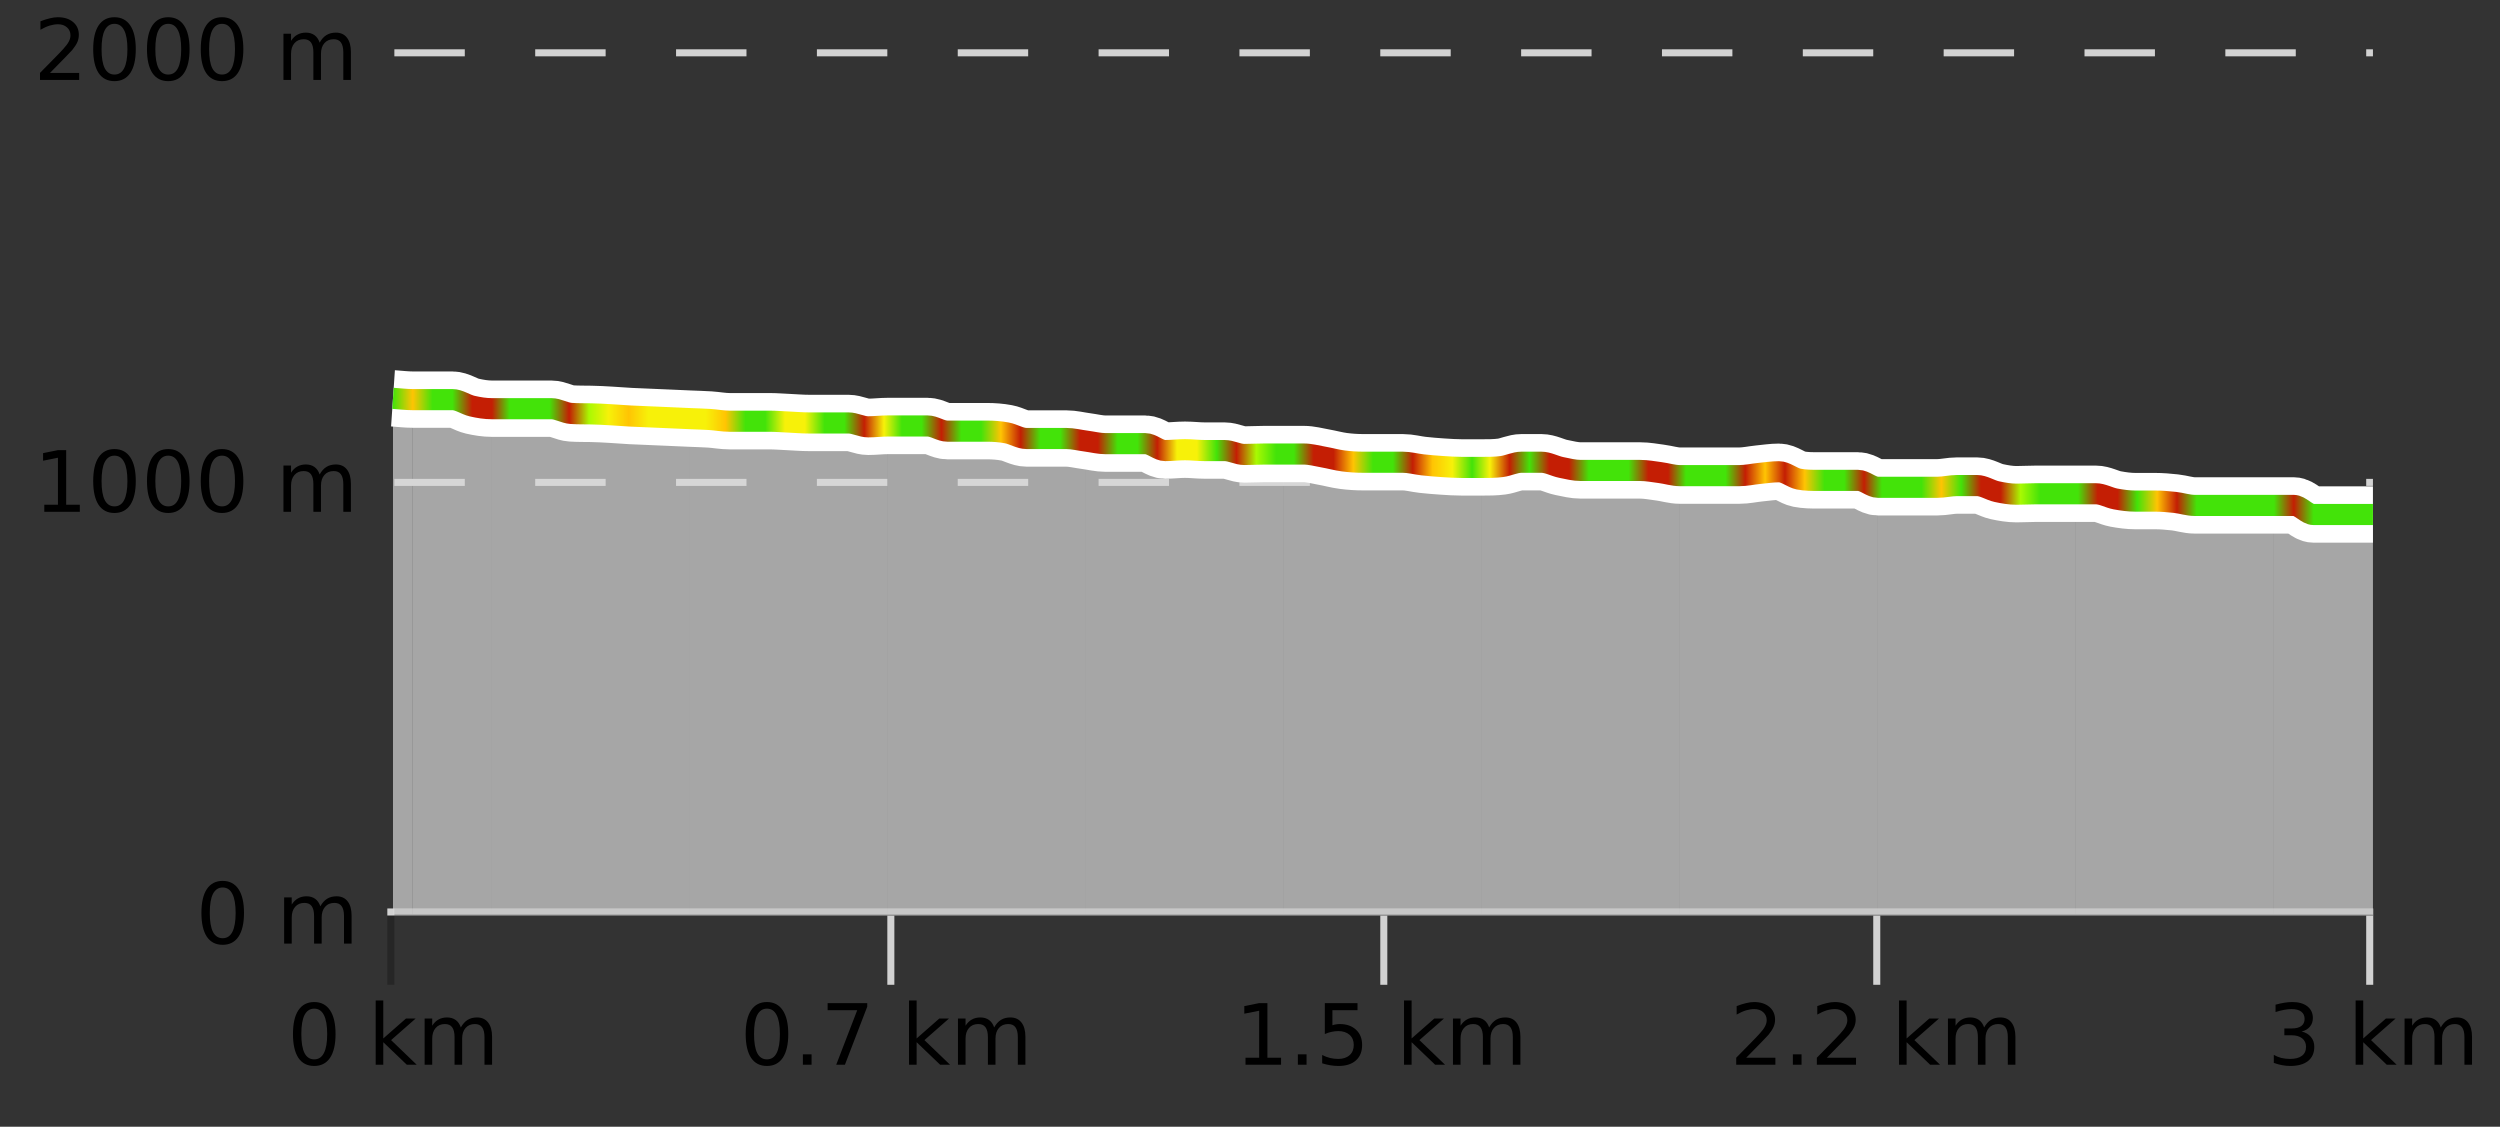
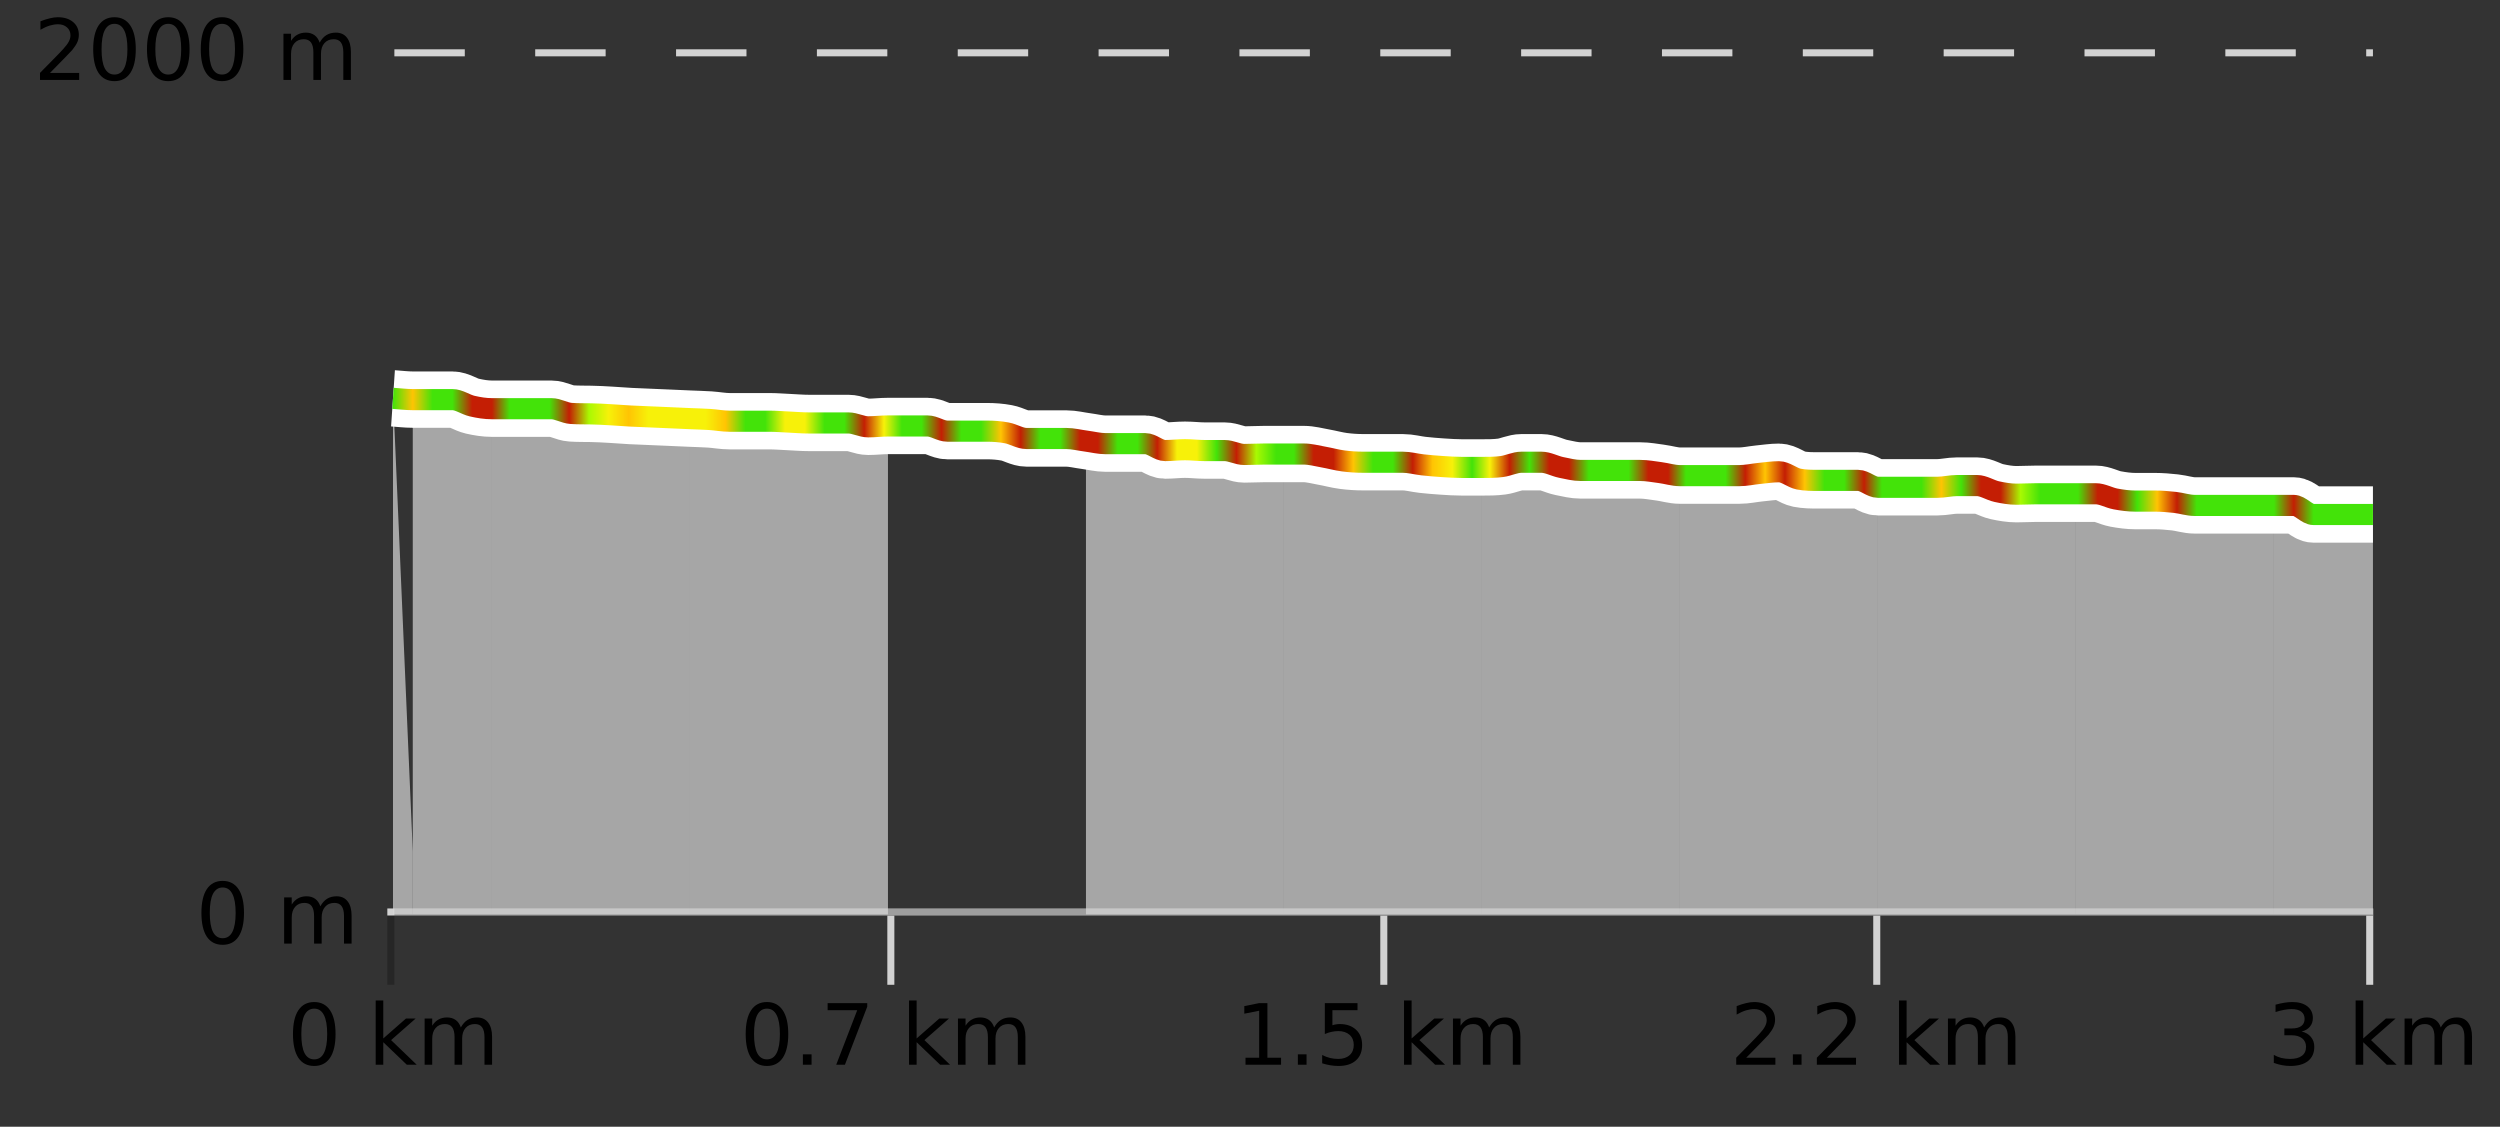
<svg xmlns="http://www.w3.org/2000/svg" width="355pt" height="160pt" viewBox="0 0 355 160" version="1.1">
  <rect x="0" y="0" width="355" height="160" fill="#333333" stroke="none" />
  <defs>
    <clipPath id="clip1">
      <path d="M 322 71 L 336.957 71 L 336.957 129.84 L 322 129.84 Z M 322 71 " />
    </clipPath>
    <clipPath id="clip2">
      <path d="M 294 70 L 323 70 L 323 129.84 L 294 129.84 Z M 294 70 " />
    </clipPath>
    <clipPath id="clip3">
      <path d="M 266 68 L 295 68 L 295 129.84 L 266 129.84 Z M 266 68 " />
    </clipPath>
    <clipPath id="clip4">
      <path d="M 238 66 L 267 66 L 267 129.84 L 238 129.84 Z M 238 66 " />
    </clipPath>
    <clipPath id="clip5">
      <path d="M 210 65 L 239 65 L 239 129.84 L 210 129.84 Z M 210 65 " />
    </clipPath>
    <clipPath id="clip6">
      <path d="M 182 64 L 211 64 L 211 129.84 L 182 129.84 Z M 182 64 " />
    </clipPath>
    <clipPath id="clip7">
      <path d="M 154 62 L 183 62 L 183 129.84 L 154 129.84 Z M 154 62 " />
    </clipPath>
    <clipPath id="clip8">
-       <path d="M 126 60 L 155 60 L 155 129.84 L 126 129.84 Z M 126 60 " />
-     </clipPath>
+       </clipPath>
    <clipPath id="clip9">
      <path d="M 97 59 L 127 59 L 127 129.84 L 97 129.84 Z M 97 59 " />
    </clipPath>
    <clipPath id="clip10">
      <path d="M 69 58 L 98 58 L 98 129.84 L 69 129.84 Z M 69 58 " />
    </clipPath>
    <clipPath id="clip11">
      <path d="M 58 56 L 70 56 L 70 129.84 L 58 129.84 Z M 58 56 " />
    </clipPath>
    <clipPath id="clip12">
-       <path d="M 55.805 56 L 59 56 L 59 129.84 L 55.805 129.84 Z M 55.805 56 " />
+       <path d="M 55.805 56 L 59 129.84 L 55.805 129.84 Z M 55.805 56 " />
    </clipPath>
    <clipPath id="clip13">
      <path d="M 51.805 3.199 L 340.957 3.199 L 340.957 133.84 L 51.805 133.84 Z M 51.805 3.199 " />
    </clipPath>
    <clipPath id="clip14">
      <path d="M 54.305 14 L 338.457 14 L 338.457 116 L 54.305 116 Z M 54.305 14 " />
    </clipPath>
    <linearGradient id="linear0" gradientUnits="userSpaceOnUse" x1="55.803" y1="0" x2="336.956" y2="0">
      <stop offset="0" style="stop-color:rgb(26.275%,89.02%,3.529%);stop-opacity:1;" />
      <stop offset="0.01" style="stop-color:rgb(100%,76.863%,1.176%);stop-opacity:1;" />
      <stop offset="0.02" style="stop-color:rgb(26.275%,89.02%,3.529%);stop-opacity:1;" />
      <stop offset="0.03" style="stop-color:rgb(26.275%,89.02%,3.529%);stop-opacity:1;" />
      <stop offset="0.04" style="stop-color:rgb(76.863%,11.765%,1.569%);stop-opacity:1;" />
      <stop offset="0.05" style="stop-color:rgb(76.863%,11.765%,1.569%);stop-opacity:1;" />
      <stop offset="0.059" style="stop-color:rgb(26.275%,89.02%,3.529%);stop-opacity:1;" />
      <stop offset="0.069" style="stop-color:rgb(26.275%,89.02%,3.529%);stop-opacity:1;" />
      <stop offset="0.079" style="stop-color:rgb(26.275%,89.02%,3.529%);stop-opacity:1;" />
      <stop offset="0.089" style="stop-color:rgb(76.863%,11.765%,1.569%);stop-opacity:1;" />
      <stop offset="0.099" style="stop-color:rgb(66.275%,97.647%,0.784%);stop-opacity:1;" />
      <stop offset="0.109" style="stop-color:rgb(96.863%,94.51%,3.529%);stop-opacity:1;" />
      <stop offset="0.119" style="stop-color:rgb(100%,76.863%,1.176%);stop-opacity:1;" />
      <stop offset="0.129" style="stop-color:rgb(96.863%,94.51%,3.529%);stop-opacity:1;" />
      <stop offset="0.139" style="stop-color:rgb(96.863%,94.51%,3.529%);stop-opacity:1;" />
      <stop offset="0.149" style="stop-color:rgb(96.863%,94.51%,3.529%);stop-opacity:1;" />
      <stop offset="0.158" style="stop-color:rgb(96.863%,94.51%,3.529%);stop-opacity:1;" />
      <stop offset="0.168" style="stop-color:rgb(100%,76.863%,1.176%);stop-opacity:1;" />
      <stop offset="0.178" style="stop-color:rgb(26.275%,89.02%,3.529%);stop-opacity:1;" />
      <stop offset="0.188" style="stop-color:rgb(26.275%,89.02%,3.529%);stop-opacity:1;" />
      <stop offset="0.198" style="stop-color:rgb(96.863%,94.51%,3.529%);stop-opacity:1;" />
      <stop offset="0.208" style="stop-color:rgb(96.863%,94.51%,3.529%);stop-opacity:1;" />
      <stop offset="0.218" style="stop-color:rgb(26.275%,89.02%,3.529%);stop-opacity:1;" />
      <stop offset="0.228" style="stop-color:rgb(26.275%,89.02%,3.529%);stop-opacity:1;" />
      <stop offset="0.238" style="stop-color:rgb(76.863%,11.765%,1.569%);stop-opacity:1;" />
      <stop offset="0.248" style="stop-color:rgb(96.863%,94.51%,3.529%);stop-opacity:1;" />
      <stop offset="0.257" style="stop-color:rgb(26.275%,89.02%,3.529%);stop-opacity:1;" />
      <stop offset="0.267" style="stop-color:rgb(26.275%,89.02%,3.529%);stop-opacity:1;" />
      <stop offset="0.277" style="stop-color:rgb(76.863%,11.765%,1.569%);stop-opacity:1;" />
      <stop offset="0.287" style="stop-color:rgb(26.275%,89.02%,3.529%);stop-opacity:1;" />
      <stop offset="0.297" style="stop-color:rgb(26.275%,89.02%,3.529%);stop-opacity:1;" />
      <stop offset="0.307" style="stop-color:rgb(100%,76.863%,1.176%);stop-opacity:1;" />
      <stop offset="0.317" style="stop-color:rgb(76.863%,11.765%,1.569%);stop-opacity:1;" />
      <stop offset="0.327" style="stop-color:rgb(26.275%,89.02%,3.529%);stop-opacity:1;" />
      <stop offset="0.337" style="stop-color:rgb(26.275%,89.02%,3.529%);stop-opacity:1;" />
      <stop offset="0.347" style="stop-color:rgb(76.863%,11.765%,1.569%);stop-opacity:1;" />
      <stop offset="0.356" style="stop-color:rgb(76.863%,11.765%,1.569%);stop-opacity:1;" />
      <stop offset="0.366" style="stop-color:rgb(26.275%,89.02%,3.529%);stop-opacity:1;" />
      <stop offset="0.376" style="stop-color:rgb(26.275%,89.02%,3.529%);stop-opacity:1;" />
      <stop offset="0.386" style="stop-color:rgb(76.863%,11.765%,1.569%);stop-opacity:1;" />
      <stop offset="0.396" style="stop-color:rgb(96.863%,94.51%,3.529%);stop-opacity:1;" />
      <stop offset="0.406" style="stop-color:rgb(96.863%,94.51%,3.529%);stop-opacity:1;" />
      <stop offset="0.416" style="stop-color:rgb(26.275%,89.02%,3.529%);stop-opacity:1;" />
      <stop offset="0.426" style="stop-color:rgb(76.863%,11.765%,1.569%);stop-opacity:1;" />
      <stop offset="0.436" style="stop-color:rgb(66.275%,97.647%,0.784%);stop-opacity:1;" />
      <stop offset="0.446" style="stop-color:rgb(26.275%,89.02%,3.529%);stop-opacity:1;" />
      <stop offset="0.455" style="stop-color:rgb(26.275%,89.02%,3.529%);stop-opacity:1;" />
      <stop offset="0.465" style="stop-color:rgb(76.863%,11.765%,1.569%);stop-opacity:1;" />
      <stop offset="0.475" style="stop-color:rgb(76.863%,11.765%,1.569%);stop-opacity:1;" />
      <stop offset="0.485" style="stop-color:rgb(100%,76.863%,1.176%);stop-opacity:1;" />
      <stop offset="0.495" style="stop-color:rgb(26.275%,89.02%,3.529%);stop-opacity:1;" />
      <stop offset="0.505" style="stop-color:rgb(26.275%,89.02%,3.529%);stop-opacity:1;" />
      <stop offset="0.515" style="stop-color:rgb(76.863%,11.765%,1.569%);stop-opacity:1;" />
      <stop offset="0.525" style="stop-color:rgb(100%,76.863%,1.176%);stop-opacity:1;" />
      <stop offset="0.535" style="stop-color:rgb(96.863%,94.51%,3.529%);stop-opacity:1;" />
      <stop offset="0.545" style="stop-color:rgb(26.275%,89.02%,3.529%);stop-opacity:1;" />
      <stop offset="0.554" style="stop-color:rgb(96.863%,94.51%,3.529%);stop-opacity:1;" />
      <stop offset="0.564" style="stop-color:rgb(76.863%,11.765%,1.569%);stop-opacity:1;" />
      <stop offset="0.574" style="stop-color:rgb(26.275%,89.02%,3.529%);stop-opacity:1;" />
      <stop offset="0.584" style="stop-color:rgb(76.863%,11.765%,1.569%);stop-opacity:1;" />
      <stop offset="0.594" style="stop-color:rgb(76.863%,11.765%,1.569%);stop-opacity:1;" />
      <stop offset="0.604" style="stop-color:rgb(26.275%,89.02%,3.529%);stop-opacity:1;" />
      <stop offset="0.614" style="stop-color:rgb(26.275%,89.02%,3.529%);stop-opacity:1;" />
      <stop offset="0.624" style="stop-color:rgb(26.275%,89.02%,3.529%);stop-opacity:1;" />
      <stop offset="0.634" style="stop-color:rgb(76.863%,11.765%,1.569%);stop-opacity:1;" />
      <stop offset="0.644" style="stop-color:rgb(76.863%,11.765%,1.569%);stop-opacity:1;" />
      <stop offset="0.653" style="stop-color:rgb(26.275%,89.02%,3.529%);stop-opacity:1;" />
      <stop offset="0.663" style="stop-color:rgb(26.275%,89.02%,3.529%);stop-opacity:1;" />
      <stop offset="0.673" style="stop-color:rgb(26.275%,89.02%,3.529%);stop-opacity:1;" />
      <stop offset="0.683" style="stop-color:rgb(76.863%,11.765%,1.569%);stop-opacity:1;" />
      <stop offset="0.693" style="stop-color:rgb(100%,76.863%,1.176%);stop-opacity:1;" />
      <stop offset="0.703" style="stop-color:rgb(76.863%,11.765%,1.569%);stop-opacity:1;" />
      <stop offset="0.713" style="stop-color:rgb(100%,76.863%,1.176%);stop-opacity:1;" />
      <stop offset="0.723" style="stop-color:rgb(26.275%,89.02%,3.529%);stop-opacity:1;" />
      <stop offset="0.733" style="stop-color:rgb(26.275%,89.02%,3.529%);stop-opacity:1;" />
      <stop offset="0.743" style="stop-color:rgb(76.863%,11.765%,1.569%);stop-opacity:1;" />
      <stop offset="0.752" style="stop-color:rgb(26.275%,89.02%,3.529%);stop-opacity:1;" />
      <stop offset="0.762" style="stop-color:rgb(26.275%,89.02%,3.529%);stop-opacity:1;" />
      <stop offset="0.772" style="stop-color:rgb(26.275%,89.02%,3.529%);stop-opacity:1;" />
      <stop offset="0.782" style="stop-color:rgb(100%,76.863%,1.176%);stop-opacity:1;" />
      <stop offset="0.792" style="stop-color:rgb(26.275%,89.02%,3.529%);stop-opacity:1;" />
      <stop offset="0.802" style="stop-color:rgb(76.863%,11.765%,1.569%);stop-opacity:1;" />
      <stop offset="0.812" style="stop-color:rgb(76.863%,11.765%,1.569%);stop-opacity:1;" />
      <stop offset="0.822" style="stop-color:rgb(66.275%,97.647%,0.784%);stop-opacity:1;" />
      <stop offset="0.832" style="stop-color:rgb(26.275%,89.02%,3.529%);stop-opacity:1;" />
      <stop offset="0.842" style="stop-color:rgb(26.275%,89.02%,3.529%);stop-opacity:1;" />
      <stop offset="0.851" style="stop-color:rgb(26.275%,89.02%,3.529%);stop-opacity:1;" />
      <stop offset="0.861" style="stop-color:rgb(76.863%,11.765%,1.569%);stop-opacity:1;" />
      <stop offset="0.871" style="stop-color:rgb(76.863%,11.765%,1.569%);stop-opacity:1;" />
      <stop offset="0.881" style="stop-color:rgb(26.275%,89.02%,3.529%);stop-opacity:1;" />
      <stop offset="0.891" style="stop-color:rgb(100%,76.863%,1.176%);stop-opacity:1;" />
      <stop offset="0.901" style="stop-color:rgb(76.863%,11.765%,1.569%);stop-opacity:1;" />
      <stop offset="0.911" style="stop-color:rgb(26.275%,89.02%,3.529%);stop-opacity:1;" />
      <stop offset="0.921" style="stop-color:rgb(26.275%,89.02%,3.529%);stop-opacity:1;" />
      <stop offset="0.931" style="stop-color:rgb(26.275%,89.02%,3.529%);stop-opacity:1;" />
      <stop offset="0.941" style="stop-color:rgb(26.275%,89.02%,3.529%);stop-opacity:1;" />
      <stop offset="0.95" style="stop-color:rgb(26.275%,89.02%,3.529%);stop-opacity:1;" />
      <stop offset="0.96" style="stop-color:rgb(76.863%,11.765%,1.569%);stop-opacity:1;" />
      <stop offset="0.97" style="stop-color:rgb(26.275%,89.02%,3.529%);stop-opacity:1;" />
      <stop offset="0.98" style="stop-color:rgb(26.275%,89.02%,3.529%);stop-opacity:1;" />
      <stop offset="0.99" style="stop-color:rgb(26.275%,89.02%,3.529%);stop-opacity:1;" />
      <stop offset="1" style="stop-color:rgb(26.275%,89.02%,3.529%);stop-opacity:1;" />
    </linearGradient>
  </defs>
  <g id="surface1">
    <path style="fill:none;stroke-width:1;stroke-linecap:butt;stroke-linejoin:miter;stroke:rgb(0%,0%,0%);stroke-opacity:0.247;stroke-miterlimit:10;" d="M 55.5 130 L 55.5 139.84 " />
    <path style="fill:none;stroke-width:1;stroke-linecap:butt;stroke-linejoin:miter;stroke:rgb(82.353%,82.353%,82.353%);stroke-opacity:1;stroke-miterlimit:10;" d="M 126.5 130 L 126.5 139.84 " />
    <path style="fill:none;stroke-width:1;stroke-linecap:butt;stroke-linejoin:miter;stroke:rgb(82.353%,82.353%,82.353%);stroke-opacity:1;stroke-miterlimit:10;" d="M 196.5 130 L 196.5 139.84 " />
    <path style="fill:none;stroke-width:1;stroke-linecap:butt;stroke-linejoin:miter;stroke:rgb(82.353%,82.353%,82.353%);stroke-opacity:1;stroke-miterlimit:10;" d="M 266.5 130 L 266.5 139.84 " />
    <path style="fill:none;stroke-width:1;stroke-linecap:butt;stroke-linejoin:miter;stroke:rgb(82.353%,82.353%,82.353%);stroke-opacity:1;stroke-miterlimit:10;" d="M 336.5 130 L 336.5 139.84 " />
    <path style="fill:none;stroke-width:1;stroke-linecap:butt;stroke-linejoin:miter;stroke:rgb(82.353%,82.353%,82.353%);stroke-opacity:1;stroke-miterlimit:10;" d="M 55 129.5 L 337 129.5 " />
    <path style=" stroke:none;fill-rule:nonzero;fill:rgb(0%,0%,0%);fill-opacity:1;" d="M 44.617 143.227 C 44.012 143.227 43.555 143.531 43.242 144.133 C 42.938 144.727 42.789 145.629 42.789 146.836 C 42.789 148.035 42.938 148.938 43.242 149.539 C 43.555 150.133 44.012 150.43 44.617 150.43 C 45.23 150.43 45.688 150.133 45.992 149.539 C 46.305 148.938 46.461 148.035 46.461 146.836 C 46.461 145.629 46.305 144.727 45.992 144.133 C 45.688 143.531 45.23 143.227 44.617 143.227 Z M 44.617 142.289 C 45.594 142.289 46.344 142.68 46.867 143.461 C 47.387 144.234 47.648 145.359 47.648 146.836 C 47.648 148.305 47.387 149.43 46.867 150.211 C 46.344 150.984 45.594 151.367 44.617 151.367 C 43.637 151.367 42.887 150.984 42.367 150.211 C 41.855 149.43 41.602 148.305 41.602 146.836 C 41.602 145.359 41.855 144.234 42.367 143.461 C 42.887 142.68 43.637 142.289 44.617 142.289 Z M 53.348 142.07 L 54.426 142.07 L 54.426 147.461 L 57.645 144.633 L 59.02 144.633 L 55.535 147.695 L 59.176 151.195 L 57.77 151.195 L 54.426 147.992 L 54.426 151.195 L 53.348 151.195 Z M 65.438 145.898 C 65.707 145.41 66.031 145.051 66.406 144.82 C 66.781 144.594 67.223 144.477 67.734 144.477 C 68.422 144.477 68.945 144.719 69.312 145.195 C 69.688 145.676 69.875 146.352 69.875 147.227 L 69.875 151.195 L 68.797 151.195 L 68.797 147.273 C 68.797 146.641 68.68 146.172 68.453 145.867 C 68.234 145.566 67.895 145.414 67.438 145.414 C 66.875 145.414 66.43 145.602 66.109 145.977 C 65.785 146.344 65.625 146.848 65.625 147.492 L 65.625 151.195 L 64.547 151.195 L 64.547 147.273 C 64.547 146.641 64.43 146.172 64.203 145.867 C 63.984 145.566 63.641 145.414 63.172 145.414 C 62.617 145.414 62.18 145.602 61.859 145.977 C 61.535 146.344 61.375 146.848 61.375 147.492 L 61.375 151.195 L 60.297 151.195 L 60.297 144.633 L 61.375 144.633 L 61.375 145.648 C 61.625 145.254 61.922 144.961 62.266 144.773 C 62.609 144.578 63.016 144.477 63.484 144.477 C 63.961 144.477 64.367 144.598 64.703 144.836 C 65.035 145.078 65.281 145.43 65.438 145.898 Z M 40.805 140.055 " />
    <path style=" stroke:none;fill-rule:nonzero;fill:rgb(0%,0%,0%);fill-opacity:1;" d="M 108.902 143.227 C 108.297 143.227 107.84 143.531 107.527 144.133 C 107.223 144.727 107.074 145.629 107.074 146.836 C 107.074 148.035 107.223 148.938 107.527 149.539 C 107.84 150.133 108.297 150.43 108.902 150.43 C 109.516 150.43 109.973 150.133 110.277 149.539 C 110.59 148.938 110.746 148.035 110.746 146.836 C 110.746 145.629 110.59 144.727 110.277 144.133 C 109.973 143.531 109.516 143.227 108.902 143.227 Z M 108.902 142.289 C 109.879 142.289 110.629 142.68 111.152 143.461 C 111.672 144.234 111.934 145.359 111.934 146.836 C 111.934 148.305 111.672 149.43 111.152 150.211 C 110.629 150.984 109.879 151.367 108.902 151.367 C 107.922 151.367 107.172 150.984 106.652 150.211 C 106.141 149.43 105.887 148.305 105.887 146.836 C 105.887 145.359 106.141 144.234 106.652 143.461 C 107.172 142.68 107.922 142.289 108.902 142.289 Z M 114.008 149.711 L 115.242 149.711 L 115.242 151.195 L 114.008 151.195 Z M 117.523 142.445 L 123.148 142.445 L 123.148 142.945 L 119.977 151.195 L 118.742 151.195 L 121.727 143.445 L 117.523 143.445 Z M 129.082 142.07 L 130.16 142.07 L 130.16 147.461 L 133.379 144.633 L 134.754 144.633 L 131.27 147.695 L 134.91 151.195 L 133.504 151.195 L 130.16 147.992 L 130.16 151.195 L 129.082 151.195 Z M 141.172 145.898 C 141.441 145.41 141.766 145.051 142.141 144.82 C 142.516 144.594 142.957 144.477 143.469 144.477 C 144.156 144.477 144.68 144.719 145.047 145.195 C 145.422 145.676 145.609 146.352 145.609 147.227 L 145.609 151.195 L 144.531 151.195 L 144.531 147.273 C 144.531 146.641 144.414 146.172 144.188 145.867 C 143.969 145.566 143.629 145.414 143.172 145.414 C 142.609 145.414 142.164 145.602 141.844 145.977 C 141.52 146.344 141.359 146.848 141.359 147.492 L 141.359 151.195 L 140.281 151.195 L 140.281 147.273 C 140.281 146.641 140.164 146.172 139.938 145.867 C 139.719 145.566 139.375 145.414 138.906 145.414 C 138.352 145.414 137.914 145.602 137.594 145.977 C 137.27 146.344 137.109 146.848 137.109 147.492 L 137.109 151.195 L 136.031 151.195 L 136.031 144.633 L 137.109 144.633 L 137.109 145.648 C 137.359 145.254 137.656 144.961 138 144.773 C 138.344 144.578 138.75 144.477 139.219 144.477 C 139.695 144.477 140.102 144.598 140.438 144.836 C 140.77 145.078 141.016 145.43 141.172 145.898 Z M 105.09 140.055 " />
    <path style=" stroke:none;fill-rule:nonzero;fill:rgb(0%,0%,0%);fill-opacity:1;" d="M 176.863 150.195 L 178.801 150.195 L 178.801 143.523 L 176.691 143.945 L 176.691 142.867 L 178.785 142.445 L 179.973 142.445 L 179.973 150.195 L 181.91 150.195 L 181.91 151.195 L 176.863 151.195 Z M 184.297 149.711 L 185.531 149.711 L 185.531 151.195 L 184.297 151.195 Z M 188.125 142.445 L 192.766 142.445 L 192.766 143.445 L 189.203 143.445 L 189.203 145.586 C 189.379 145.523 189.551 145.484 189.719 145.461 C 189.895 145.43 190.066 145.414 190.234 145.414 C 191.211 145.414 191.988 145.688 192.562 146.227 C 193.133 146.758 193.422 147.477 193.422 148.383 C 193.422 149.332 193.125 150.066 192.531 150.586 C 191.945 151.109 191.125 151.367 190.062 151.367 C 189.688 151.367 189.305 151.336 188.922 151.273 C 188.547 151.211 188.156 151.117 187.75 150.992 L 187.75 149.805 C 188.102 149.992 188.469 150.133 188.844 150.227 C 189.219 150.32 189.613 150.367 190.031 150.367 C 190.707 150.367 191.242 150.191 191.641 149.836 C 192.035 149.484 192.234 149 192.234 148.383 C 192.234 147.781 192.035 147.301 191.641 146.945 C 191.242 146.594 190.707 146.414 190.031 146.414 C 189.719 146.414 189.398 146.453 189.078 146.523 C 188.766 146.586 188.445 146.691 188.125 146.836 Z M 199.371 142.07 L 200.449 142.07 L 200.449 147.461 L 203.668 144.633 L 205.043 144.633 L 201.559 147.695 L 205.199 151.195 L 203.793 151.195 L 200.449 147.992 L 200.449 151.195 L 199.371 151.195 Z M 211.461 145.898 C 211.73 145.41 212.055 145.051 212.43 144.82 C 212.805 144.594 213.246 144.477 213.758 144.477 C 214.445 144.477 214.969 144.719 215.336 145.195 C 215.711 145.676 215.898 146.352 215.898 147.227 L 215.898 151.195 L 214.82 151.195 L 214.82 147.273 C 214.82 146.641 214.703 146.172 214.477 145.867 C 214.258 145.566 213.918 145.414 213.461 145.414 C 212.898 145.414 212.453 145.602 212.133 145.977 C 211.809 146.344 211.648 146.848 211.648 147.492 L 211.648 151.195 L 210.57 151.195 L 210.57 147.273 C 210.57 146.641 210.453 146.172 210.227 145.867 C 210.008 145.566 209.664 145.414 209.195 145.414 C 208.641 145.414 208.203 145.602 207.883 145.977 C 207.559 146.344 207.398 146.848 207.398 147.492 L 207.398 151.195 L 206.32 151.195 L 206.32 144.633 L 207.398 144.633 L 207.398 145.648 C 207.648 145.254 207.945 144.961 208.289 144.773 C 208.633 144.578 209.039 144.477 209.508 144.477 C 209.984 144.477 210.391 144.598 210.727 144.836 C 211.059 145.078 211.305 145.43 211.461 145.898 Z M 175.379 140.055 " />
    <path style=" stroke:none;fill-rule:nonzero;fill:rgb(0%,0%,0%);fill-opacity:1;" d="M 247.965 150.195 L 252.105 150.195 L 252.105 151.195 L 246.543 151.195 L 246.543 150.195 C 246.988 149.738 247.598 149.117 248.371 148.336 C 249.152 147.547 249.641 147.035 249.84 146.805 C 250.223 146.391 250.488 146.035 250.637 145.742 C 250.793 145.441 250.871 145.148 250.871 144.867 C 250.871 144.398 250.703 144.02 250.371 143.727 C 250.047 143.438 249.625 143.289 249.105 143.289 C 248.73 143.289 248.332 143.352 247.918 143.477 C 247.512 143.602 247.074 143.801 246.605 144.07 L 246.605 142.867 C 247.082 142.68 247.527 142.539 247.934 142.445 C 248.348 142.344 248.73 142.289 249.074 142.289 C 249.98 142.289 250.703 142.52 251.246 142.977 C 251.785 143.426 252.059 144.031 252.059 144.789 C 252.059 145.145 251.988 145.484 251.855 145.805 C 251.719 146.129 251.473 146.508 251.121 146.945 C 251.016 147.062 250.703 147.391 250.184 147.93 C 249.66 148.473 248.922 149.227 247.965 150.195 Z M 254.586 149.711 L 255.82 149.711 L 255.82 151.195 L 254.586 151.195 Z M 259.414 150.195 L 263.555 150.195 L 263.555 151.195 L 257.992 151.195 L 257.992 150.195 C 258.438 149.738 259.047 149.117 259.82 148.336 C 260.602 147.547 261.09 147.035 261.289 146.805 C 261.672 146.391 261.938 146.035 262.086 145.742 C 262.242 145.441 262.32 145.148 262.32 144.867 C 262.32 144.398 262.152 144.02 261.82 143.727 C 261.496 143.438 261.074 143.289 260.555 143.289 C 260.18 143.289 259.781 143.352 259.367 143.477 C 258.961 143.602 258.523 143.801 258.055 144.07 L 258.055 142.867 C 258.531 142.68 258.977 142.539 259.383 142.445 C 259.797 142.344 260.18 142.289 260.523 142.289 C 261.43 142.289 262.152 142.52 262.695 142.977 C 263.234 143.426 263.508 144.031 263.508 144.789 C 263.508 145.145 263.438 145.484 263.305 145.805 C 263.168 146.129 262.922 146.508 262.57 146.945 C 262.465 147.062 262.152 147.391 261.633 147.93 C 261.109 148.473 260.371 149.227 259.414 150.195 Z M 269.66 142.07 L 270.738 142.07 L 270.738 147.461 L 273.957 144.633 L 275.332 144.633 L 271.848 147.695 L 275.488 151.195 L 274.082 151.195 L 270.738 147.992 L 270.738 151.195 L 269.66 151.195 Z M 281.75 145.898 C 282.02 145.41 282.344 145.051 282.719 144.82 C 283.094 144.594 283.535 144.477 284.047 144.477 C 284.734 144.477 285.258 144.719 285.625 145.195 C 286 145.676 286.188 146.352 286.188 147.227 L 286.188 151.195 L 285.109 151.195 L 285.109 147.273 C 285.109 146.641 284.992 146.172 284.766 145.867 C 284.547 145.566 284.207 145.414 283.75 145.414 C 283.188 145.414 282.742 145.602 282.422 145.977 C 282.098 146.344 281.938 146.848 281.938 147.492 L 281.938 151.195 L 280.859 151.195 L 280.859 147.273 C 280.859 146.641 280.742 146.172 280.516 145.867 C 280.297 145.566 279.953 145.414 279.484 145.414 C 278.93 145.414 278.492 145.602 278.172 145.977 C 277.848 146.344 277.688 146.848 277.688 147.492 L 277.688 151.195 L 276.609 151.195 L 276.609 144.633 L 277.688 144.633 L 277.688 145.648 C 277.938 145.254 278.234 144.961 278.578 144.773 C 278.922 144.578 279.328 144.477 279.797 144.477 C 280.273 144.477 280.68 144.598 281.016 144.836 C 281.348 145.078 281.594 145.43 281.75 145.898 Z M 245.668 140.055 " />
    <path style=" stroke:none;fill-rule:nonzero;fill:rgb(0%,0%,0%);fill-opacity:1;" d="M 326.832 146.477 C 327.395 146.602 327.832 146.859 328.145 147.242 C 328.465 147.617 328.629 148.086 328.629 148.648 C 328.629 149.516 328.332 150.188 327.738 150.664 C 327.145 151.133 326.301 151.367 325.207 151.367 C 324.84 151.367 324.461 151.328 324.066 151.258 C 323.68 151.188 323.285 151.078 322.879 150.93 L 322.879 149.789 C 323.199 149.977 323.555 150.125 323.941 150.227 C 324.336 150.32 324.746 150.367 325.176 150.367 C 325.914 150.367 326.477 150.223 326.863 149.93 C 327.258 149.641 327.457 149.211 327.457 148.648 C 327.457 148.141 327.273 147.738 326.91 147.445 C 326.543 147.156 326.043 147.008 325.41 147.008 L 324.379 147.008 L 324.379 146.039 L 325.457 146.039 C 326.027 146.039 326.473 145.926 326.785 145.695 C 327.098 145.457 327.254 145.117 327.254 144.68 C 327.254 144.234 327.09 143.891 326.77 143.648 C 326.457 143.41 326.004 143.289 325.41 143.289 C 325.074 143.289 324.723 143.328 324.348 143.398 C 323.98 143.461 323.574 143.566 323.129 143.711 L 323.129 142.664 C 323.586 142.539 324.008 142.445 324.395 142.383 C 324.789 142.32 325.16 142.289 325.504 142.289 C 326.41 142.289 327.121 142.492 327.645 142.898 C 328.164 143.305 328.426 143.859 328.426 144.555 C 328.426 145.047 328.285 145.457 328.004 145.789 C 327.73 146.125 327.34 146.352 326.832 146.477 Z M 334.5 142.07 L 335.578 142.07 L 335.578 147.461 L 338.797 144.633 L 340.172 144.633 L 336.688 147.695 L 340.328 151.195 L 338.922 151.195 L 335.578 147.992 L 335.578 151.195 L 334.5 151.195 Z M 346.59 145.898 C 346.859 145.41 347.184 145.051 347.559 144.82 C 347.934 144.594 348.375 144.477 348.887 144.477 C 349.574 144.477 350.098 144.719 350.465 145.195 C 350.84 145.676 351.027 146.352 351.027 147.227 L 351.027 151.195 L 349.949 151.195 L 349.949 147.273 C 349.949 146.641 349.832 146.172 349.605 145.867 C 349.387 145.566 349.047 145.414 348.59 145.414 C 348.027 145.414 347.582 145.602 347.262 145.977 C 346.938 146.344 346.777 146.848 346.777 147.492 L 346.777 151.195 L 345.699 151.195 L 345.699 147.273 C 345.699 146.641 345.582 146.172 345.355 145.867 C 345.137 145.566 344.793 145.414 344.324 145.414 C 343.77 145.414 343.332 145.602 343.012 145.977 C 342.688 146.344 342.527 146.848 342.527 147.492 L 342.527 151.195 L 341.449 151.195 L 341.449 144.633 L 342.527 144.633 L 342.527 145.648 C 342.777 145.254 343.074 144.961 343.418 144.773 C 343.762 144.578 344.168 144.477 344.637 144.477 C 345.113 144.477 345.52 144.598 345.855 144.836 C 346.188 145.078 346.434 145.43 346.59 145.898 Z M 321.957 140.055 " />
    <path style="fill:none;stroke-width:1;stroke-linecap:butt;stroke-linejoin:miter;stroke:rgb(82.353%,82.353%,82.353%);stroke-opacity:1;stroke-dasharray:10,10;stroke-miterlimit:10;" d="M 56 7.5 L 336.957 7.5 " />
-     <path style="fill:none;stroke-width:1;stroke-linecap:butt;stroke-linejoin:miter;stroke:rgb(82.353%,82.353%,82.353%);stroke-opacity:1;stroke-dasharray:10,10;stroke-miterlimit:10;" d="M 56 68.5 L 336.957 68.5 " />
    <path style="fill:none;stroke-width:1;stroke-linecap:butt;stroke-linejoin:miter;stroke:rgb(0%,0%,0%);stroke-opacity:0.247;stroke-miterlimit:10;" d="M 56 129.5 L 336.957 129.5 " />
    <g clip-path="url(#clip1)" clip-rule="nonzero">
      <path style=" stroke:none;fill-rule:nonzero;fill:rgb(84.706%,84.706%,84.706%);fill-opacity:0.698;" d="M 322.898 71.77 C 323.836 71.77 324.773 71.77 325.711 71.77 C 326.648 71.77 327.586 73.059 328.52 73.059 C 329.457 73.059 330.395 73.059 331.332 73.059 C 332.27 73.059 333.207 73.059 334.145 73.059 C 335.082 73.059 336.02 73.059 336.957 73.059 L 336.957 129.84 L 322.898 129.84 Z M 322.898 71.77 " />
    </g>
    <g clip-path="url(#clip2)" clip-rule="nonzero">
      <path style=" stroke:none;fill-rule:nonzero;fill:rgb(84.706%,84.706%,84.706%);fill-opacity:0.698;" d="M 294.781 70.113 C 295.719 70.113 296.656 70.113 297.594 70.113 C 298.531 70.113 299.469 70.676 300.406 70.852 C 301.344 71.023 302.281 71.156 303.219 71.156 C 304.156 71.156 305.094 71.156 306.027 71.156 C 306.965 71.156 307.902 71.238 308.84 71.34 C 309.777 71.441 310.715 71.77 311.652 71.77 C 312.59 71.77 313.527 71.77 314.465 71.77 C 315.402 71.77 316.34 71.77 317.273 71.77 C 318.211 71.77 319.148 71.77 320.086 71.77 C 321.023 71.77 321.961 71.77 322.898 71.77 L 322.898 129.84 L 294.781 129.84 Z M 294.781 70.113 " />
    </g>
    <g clip-path="url(#clip3)" clip-rule="nonzero">
      <path style=" stroke:none;fill-rule:nonzero;fill:rgb(84.706%,84.706%,84.706%);fill-opacity:0.698;" d="M 266.668 69.195 C 267.605 69.195 268.543 69.195 269.48 69.195 C 270.418 69.195 271.355 69.195 272.289 69.195 C 273.227 69.195 274.164 69.195 275.102 69.195 C 276.039 69.195 276.977 68.949 277.914 68.949 C 278.852 68.949 279.789 68.949 280.727 68.949 C 281.664 68.949 282.602 69.602 283.535 69.809 C 284.473 70.012 285.41 70.176 286.348 70.176 C 287.285 70.176 288.223 70.113 289.16 70.113 C 290.098 70.113 291.035 70.113 291.973 70.113 C 292.91 70.113 293.848 70.113 294.781 70.113 L 294.781 129.84 L 266.668 129.84 Z M 266.668 69.195 " />
    </g>
    <g clip-path="url(#clip4)" clip-rule="nonzero">
      <path style=" stroke:none;fill-rule:nonzero;fill:rgb(84.706%,84.706%,84.706%);fill-opacity:0.698;" d="M 238.551 67.539 C 239.488 67.539 240.426 67.539 241.363 67.539 C 242.301 67.539 243.238 67.539 244.176 67.539 C 245.113 67.539 246.051 67.539 246.988 67.539 C 247.926 67.539 248.863 67.324 249.797 67.23 C 250.734 67.141 251.672 66.988 252.609 66.988 C 253.547 66.988 254.484 67.844 255.422 68.031 C 256.359 68.215 257.297 68.215 258.234 68.215 C 259.172 68.215 260.109 68.215 261.043 68.215 C 261.98 68.215 262.918 68.215 263.855 68.215 C 264.793 68.215 265.73 68.867 266.668 69.195 L 266.668 129.84 L 238.551 129.84 Z M 238.551 67.539 " />
    </g>
    <g clip-path="url(#clip5)" clip-rule="nonzero">
      <path style=" stroke:none;fill-rule:nonzero;fill:rgb(84.706%,84.706%,84.706%);fill-opacity:0.698;" d="M 210.438 66.375 C 211.375 66.336 212.312 66.367 213.25 66.25 C 214.188 66.137 215.125 65.637 216.059 65.637 C 216.996 65.637 217.934 65.637 218.871 65.637 C 219.809 65.637 220.746 66.18 221.684 66.375 C 222.621 66.566 223.559 66.805 224.496 66.805 C 225.434 66.805 226.371 66.805 227.305 66.805 C 228.242 66.805 229.18 66.805 230.117 66.805 C 231.055 66.805 231.992 66.805 232.93 66.805 C 233.867 66.805 234.805 66.988 235.742 67.109 C 236.68 67.23 237.617 67.395 238.551 67.539 L 238.551 129.84 L 210.438 129.84 Z M 210.438 66.375 " />
    </g>
    <g clip-path="url(#clip6)" clip-rule="nonzero">
      <path style=" stroke:none;fill-rule:nonzero;fill:rgb(84.706%,84.706%,84.706%);fill-opacity:0.698;" d="M 182.32 64.473 C 183.258 64.473 184.195 64.473 185.133 64.473 C 186.07 64.473 187.008 64.738 187.945 64.902 C 188.883 65.066 189.82 65.332 190.758 65.453 C 191.695 65.578 192.629 65.637 193.566 65.637 C 194.504 65.637 195.441 65.637 196.379 65.637 C 197.316 65.637 198.254 65.637 199.191 65.637 C 200.129 65.637 201.066 65.902 202.004 66.008 C 202.941 66.109 203.875 66.191 204.812 66.25 C 205.75 66.312 206.688 66.375 207.625 66.375 C 208.562 66.375 209.5 66.375 210.438 66.375 L 210.438 129.84 L 182.32 129.84 Z M 182.32 64.473 " />
    </g>
    <g clip-path="url(#clip7)" clip-rule="nonzero">
      <path style=" stroke:none;fill-rule:nonzero;fill:rgb(84.706%,84.706%,84.706%);fill-opacity:0.698;" d="M 154.207 62.633 C 155.145 62.758 156.082 63 157.02 63 C 157.957 63 158.891 63 159.828 63 C 160.766 63 161.703 63 162.641 63 C 163.578 63 164.516 63.98 165.453 63.98 C 166.391 63.98 167.328 63.859 168.266 63.859 C 169.203 63.859 170.137 63.98 171.074 63.98 C 172.012 63.98 172.949 63.98 173.887 63.98 C 174.824 63.98 175.762 64.535 176.699 64.535 C 177.637 64.535 178.574 64.473 179.512 64.473 C 180.449 64.473 181.383 64.473 182.32 64.473 L 182.32 129.84 L 154.207 129.84 Z M 154.207 62.633 " />
    </g>
    <g clip-path="url(#clip8)" clip-rule="nonzero">
      <path style=" stroke:none;fill-rule:nonzero;fill:rgb(84.706%,84.706%,84.706%);fill-opacity:0.698;" d="M 126.09 60.488 C 127.027 60.488 127.965 60.488 128.902 60.488 C 129.84 60.488 130.777 60.488 131.715 60.488 C 132.652 60.488 133.59 61.223 134.527 61.223 C 135.465 61.223 136.398 61.223 137.336 61.223 C 138.273 61.223 139.211 61.223 140.148 61.223 C 141.086 61.223 142.023 61.293 142.961 61.469 C 143.898 61.641 144.836 62.266 145.773 62.266 C 146.711 62.266 147.645 62.266 148.582 62.266 C 149.52 62.266 150.457 62.266 151.395 62.266 C 152.332 62.266 153.27 62.512 154.207 62.633 L 154.207 129.84 L 126.09 129.84 Z M 126.09 60.488 " />
    </g>
    <g clip-path="url(#clip9)" clip-rule="nonzero">
      <path style=" stroke:none;fill-rule:nonzero;fill:rgb(84.706%,84.706%,84.706%);fill-opacity:0.698;" d="M 97.977 59.445 C 98.914 59.484 99.852 59.508 100.789 59.566 C 101.727 59.629 102.66 59.812 103.598 59.812 C 104.535 59.812 105.473 59.812 106.41 59.812 C 107.348 59.812 108.285 59.812 109.223 59.812 C 110.16 59.812 111.098 59.895 112.035 59.934 C 112.973 59.977 113.906 60.059 114.844 60.059 C 115.781 60.059 116.719 60.059 117.656 60.059 C 118.594 60.059 119.531 60.059 120.469 60.059 C 121.406 60.059 122.344 60.609 123.281 60.609 C 124.219 60.609 125.152 60.527 126.09 60.488 L 126.09 129.84 L 97.977 129.84 Z M 97.977 59.445 " />
    </g>
    <g clip-path="url(#clip10)" clip-rule="nonzero">
      <path style=" stroke:none;fill-rule:nonzero;fill:rgb(84.706%,84.706%,84.706%);fill-opacity:0.698;" d="M 69.859 58.035 C 70.797 58.035 71.734 58.035 72.672 58.035 C 73.609 58.035 74.547 58.035 75.484 58.035 C 76.422 58.035 77.359 58.035 78.297 58.035 C 79.23 58.035 80.168 58.648 81.105 58.707 C 82.043 58.77 82.98 58.754 83.918 58.77 C 84.855 58.785 85.793 58.84 86.73 58.895 C 87.668 58.945 88.605 59.027 89.543 59.078 C 90.48 59.129 91.414 59.16 92.352 59.199 C 93.289 59.242 94.227 59.281 95.164 59.32 C 96.102 59.363 97.039 59.402 97.977 59.445 L 97.977 129.84 L 69.859 129.84 Z M 69.859 58.035 " />
    </g>
    <g clip-path="url(#clip11)" clip-rule="nonzero">
      <path style=" stroke:none;fill-rule:nonzero;fill:rgb(84.706%,84.706%,84.706%);fill-opacity:0.698;" d="M 58.613 56.746 C 59.551 56.746 60.488 56.746 61.426 56.746 C 62.363 56.746 63.301 56.746 64.238 56.746 C 65.176 56.746 66.113 57.453 67.051 57.668 C 67.984 57.883 68.922 57.91 69.859 58.035 L 69.859 129.84 L 58.613 129.84 Z M 58.613 56.746 " />
    </g>
    <g clip-path="url(#clip12)" clip-rule="nonzero">
      <path style=" stroke:none;fill-rule:nonzero;fill:rgb(84.706%,84.706%,84.706%);fill-opacity:0.698;" d="M 55.805 56.562 C 56.738 56.625 57.676 56.684 58.613 56.746 L 58.613 129.84 L 55.805 129.84 Z M 55.805 56.562 " />
    </g>
    <g clip-path="url(#clip13)" clip-rule="nonzero">
      <path style="fill:none;stroke-width:8;stroke-linecap:butt;stroke-linejoin:miter;stroke:rgb(100%,100%,100%);stroke-opacity:1;stroke-miterlimit:10;" d="M 55.805 56.562 C 56.738 56.625 57.676 56.746 58.613 56.746 C 59.551 56.746 60.488 56.746 61.426 56.746 C 62.363 56.746 63.301 56.746 64.238 56.746 C 65.176 56.746 66.113 57.453 67.051 57.668 C 67.984 57.883 68.922 58.035 69.859 58.035 C 70.797 58.035 71.734 58.035 72.672 58.035 C 73.609 58.035 74.547 58.035 75.484 58.035 C 76.422 58.035 77.359 58.035 78.297 58.035 C 79.23 58.035 80.168 58.648 81.105 58.707 C 82.043 58.77 82.98 58.754 83.918 58.77 C 84.855 58.785 85.793 58.84 86.73 58.895 C 87.668 58.945 88.605 59.027 89.543 59.078 C 90.48 59.129 91.414 59.16 92.352 59.199 C 93.289 59.242 94.227 59.281 95.164 59.32 C 96.102 59.363 97.039 59.402 97.977 59.445 C 98.914 59.484 99.852 59.508 100.789 59.566 C 101.727 59.629 102.66 59.812 103.598 59.812 C 104.535 59.812 105.473 59.812 106.41 59.812 C 107.348 59.812 108.285 59.812 109.223 59.812 C 110.16 59.812 111.098 59.895 112.035 59.934 C 112.973 59.977 113.906 60.059 114.844 60.059 C 115.781 60.059 116.719 60.059 117.656 60.059 C 118.594 60.059 119.531 60.059 120.469 60.059 C 121.406 60.059 122.344 60.609 123.281 60.609 C 124.219 60.609 125.152 60.488 126.09 60.488 C 127.027 60.488 127.965 60.488 128.902 60.488 C 129.84 60.488 130.777 60.488 131.715 60.488 C 132.652 60.488 133.59 61.223 134.527 61.223 C 135.465 61.223 136.398 61.223 137.336 61.223 C 138.273 61.223 139.211 61.223 140.148 61.223 C 141.086 61.223 142.023 61.293 142.961 61.469 C 143.898 61.641 144.836 62.266 145.773 62.266 C 146.711 62.266 147.645 62.266 148.582 62.266 C 149.52 62.266 150.457 62.266 151.395 62.266 C 152.332 62.266 153.27 62.512 154.207 62.633 C 155.145 62.758 156.082 63 157.02 63 C 157.957 63 158.891 63 159.828 63 C 160.766 63 161.703 63 162.641 63 C 163.578 63 164.516 63.98 165.453 63.98 C 166.391 63.98 167.328 63.859 168.266 63.859 C 169.203 63.859 170.137 63.98 171.074 63.98 C 172.012 63.98 172.949 63.98 173.887 63.98 C 174.824 63.98 175.762 64.535 176.699 64.535 C 177.637 64.535 178.574 64.473 179.512 64.473 C 180.449 64.473 181.383 64.473 182.32 64.473 C 183.258 64.473 184.195 64.473 185.133 64.473 C 186.07 64.473 187.008 64.738 187.945 64.902 C 188.883 65.066 189.82 65.332 190.758 65.453 C 191.695 65.578 192.629 65.637 193.566 65.637 C 194.504 65.637 195.441 65.637 196.379 65.637 C 197.316 65.637 198.254 65.637 199.191 65.637 C 200.129 65.637 201.066 65.902 202.004 66.008 C 202.941 66.109 203.875 66.191 204.812 66.25 C 205.75 66.312 206.688 66.375 207.625 66.375 C 208.562 66.375 209.5 66.375 210.438 66.375 C 211.375 66.375 212.312 66.375 213.25 66.25 C 214.188 66.129 215.125 65.637 216.059 65.637 C 216.996 65.637 217.934 65.637 218.871 65.637 C 219.809 65.637 220.746 66.18 221.684 66.375 C 222.621 66.566 223.559 66.805 224.496 66.805 C 225.434 66.805 226.371 66.805 227.305 66.805 C 228.242 66.805 229.18 66.805 230.117 66.805 C 231.055 66.805 231.992 66.805 232.93 66.805 C 233.867 66.805 234.805 66.988 235.742 67.109 C 236.68 67.23 237.617 67.539 238.551 67.539 C 239.488 67.539 240.426 67.539 241.363 67.539 C 242.301 67.539 243.238 67.539 244.176 67.539 C 245.113 67.539 246.051 67.539 246.988 67.539 C 247.926 67.539 248.863 67.324 249.797 67.23 C 250.734 67.141 251.672 66.988 252.609 66.988 C 253.547 66.988 254.484 67.844 255.422 68.031 C 256.359 68.215 257.297 68.215 258.234 68.215 C 259.172 68.215 260.109 68.215 261.043 68.215 C 261.98 68.215 262.918 68.215 263.855 68.215 C 264.793 68.215 265.73 69.195 266.668 69.195 C 267.605 69.195 268.543 69.195 269.48 69.195 C 270.418 69.195 271.355 69.195 272.289 69.195 C 273.227 69.195 274.164 69.195 275.102 69.195 C 276.039 69.195 276.977 68.949 277.914 68.949 C 278.852 68.949 279.789 68.949 280.727 68.949 C 281.664 68.949 282.602 69.602 283.535 69.809 C 284.473 70.012 285.41 70.176 286.348 70.176 C 287.285 70.176 288.223 70.113 289.16 70.113 C 290.098 70.113 291.035 70.113 291.973 70.113 C 292.91 70.113 293.848 70.113 294.781 70.113 C 295.719 70.113 296.656 70.113 297.594 70.113 C 298.531 70.113 299.469 70.676 300.406 70.852 C 301.344 71.023 302.281 71.156 303.219 71.156 C 304.156 71.156 305.094 71.156 306.027 71.156 C 306.965 71.156 307.902 71.238 308.84 71.34 C 309.777 71.441 310.715 71.77 311.652 71.77 C 312.59 71.77 313.527 71.77 314.465 71.77 C 315.402 71.77 316.34 71.77 317.273 71.77 C 318.211 71.77 319.148 71.77 320.086 71.77 C 321.023 71.77 321.961 71.77 322.898 71.77 C 323.836 71.77 324.773 71.77 325.711 71.77 C 326.648 71.77 327.586 73.059 328.52 73.059 C 329.457 73.059 330.395 73.059 331.332 73.059 C 332.27 73.059 333.207 73.059 334.145 73.059 C 335.082 73.059 336.02 73.059 336.957 73.059 " />
    </g>
    <g clip-path="url(#clip14)" clip-rule="nonzero">
      <path style="fill:none;stroke-width:3;stroke-linecap:butt;stroke-linejoin:miter;stroke:url(#linear0);stroke-miterlimit:10;" d="M 55.805 56.562 C 56.738 56.625 57.676 56.746 58.613 56.746 C 59.551 56.746 60.488 56.746 61.426 56.746 C 62.363 56.746 63.301 56.746 64.238 56.746 C 65.176 56.746 66.113 57.453 67.051 57.668 C 67.984 57.883 68.922 58.035 69.859 58.035 C 70.797 58.035 71.734 58.035 72.672 58.035 C 73.609 58.035 74.547 58.035 75.484 58.035 C 76.422 58.035 77.359 58.035 78.297 58.035 C 79.23 58.035 80.168 58.648 81.105 58.707 C 82.043 58.77 82.98 58.754 83.918 58.77 C 84.855 58.785 85.793 58.84 86.73 58.895 C 87.668 58.945 88.605 59.027 89.543 59.078 C 90.48 59.129 91.414 59.16 92.352 59.199 C 93.289 59.242 94.227 59.281 95.164 59.32 C 96.102 59.363 97.039 59.402 97.977 59.445 C 98.914 59.484 99.852 59.508 100.789 59.566 C 101.727 59.629 102.66 59.812 103.598 59.812 C 104.535 59.812 105.473 59.812 106.41 59.812 C 107.348 59.812 108.285 59.812 109.223 59.812 C 110.16 59.812 111.098 59.895 112.035 59.934 C 112.973 59.977 113.906 60.059 114.844 60.059 C 115.781 60.059 116.719 60.059 117.656 60.059 C 118.594 60.059 119.531 60.059 120.469 60.059 C 121.406 60.059 122.344 60.609 123.281 60.609 C 124.219 60.609 125.152 60.488 126.09 60.488 C 127.027 60.488 127.965 60.488 128.902 60.488 C 129.84 60.488 130.777 60.488 131.715 60.488 C 132.652 60.488 133.59 61.223 134.527 61.223 C 135.465 61.223 136.398 61.223 137.336 61.223 C 138.273 61.223 139.211 61.223 140.148 61.223 C 141.086 61.223 142.023 61.293 142.961 61.469 C 143.898 61.641 144.836 62.266 145.773 62.266 C 146.711 62.266 147.645 62.266 148.582 62.266 C 149.52 62.266 150.457 62.266 151.395 62.266 C 152.332 62.266 153.27 62.512 154.207 62.633 C 155.145 62.758 156.082 63 157.02 63 C 157.957 63 158.891 63 159.828 63 C 160.766 63 161.703 63 162.641 63 C 163.578 63 164.516 63.98 165.453 63.98 C 166.391 63.98 167.328 63.859 168.266 63.859 C 169.203 63.859 170.137 63.98 171.074 63.98 C 172.012 63.98 172.949 63.98 173.887 63.98 C 174.824 63.98 175.762 64.535 176.699 64.535 C 177.637 64.535 178.574 64.473 179.512 64.473 C 180.449 64.473 181.383 64.473 182.32 64.473 C 183.258 64.473 184.195 64.473 185.133 64.473 C 186.07 64.473 187.008 64.738 187.945 64.902 C 188.883 65.066 189.82 65.332 190.758 65.453 C 191.695 65.578 192.629 65.637 193.566 65.637 C 194.504 65.637 195.441 65.637 196.379 65.637 C 197.316 65.637 198.254 65.637 199.191 65.637 C 200.129 65.637 201.066 65.902 202.004 66.008 C 202.941 66.109 203.875 66.191 204.812 66.25 C 205.75 66.312 206.688 66.375 207.625 66.375 C 208.562 66.375 209.5 66.375 210.438 66.375 C 211.375 66.375 212.312 66.375 213.25 66.25 C 214.188 66.129 215.125 65.637 216.059 65.637 C 216.996 65.637 217.934 65.637 218.871 65.637 C 219.809 65.637 220.746 66.18 221.684 66.375 C 222.621 66.566 223.559 66.805 224.496 66.805 C 225.434 66.805 226.371 66.805 227.305 66.805 C 228.242 66.805 229.18 66.805 230.117 66.805 C 231.055 66.805 231.992 66.805 232.93 66.805 C 233.867 66.805 234.805 66.988 235.742 67.109 C 236.68 67.23 237.617 67.539 238.551 67.539 C 239.488 67.539 240.426 67.539 241.363 67.539 C 242.301 67.539 243.238 67.539 244.176 67.539 C 245.113 67.539 246.051 67.539 246.988 67.539 C 247.926 67.539 248.863 67.324 249.797 67.23 C 250.734 67.141 251.672 66.988 252.609 66.988 C 253.547 66.988 254.484 67.844 255.422 68.031 C 256.359 68.215 257.297 68.215 258.234 68.215 C 259.172 68.215 260.109 68.215 261.043 68.215 C 261.98 68.215 262.918 68.215 263.855 68.215 C 264.793 68.215 265.73 69.195 266.668 69.195 C 267.605 69.195 268.543 69.195 269.48 69.195 C 270.418 69.195 271.355 69.195 272.289 69.195 C 273.227 69.195 274.164 69.195 275.102 69.195 C 276.039 69.195 276.977 68.949 277.914 68.949 C 278.852 68.949 279.789 68.949 280.727 68.949 C 281.664 68.949 282.602 69.602 283.535 69.809 C 284.473 70.012 285.41 70.176 286.348 70.176 C 287.285 70.176 288.223 70.113 289.16 70.113 C 290.098 70.113 291.035 70.113 291.973 70.113 C 292.91 70.113 293.848 70.113 294.781 70.113 C 295.719 70.113 296.656 70.113 297.594 70.113 C 298.531 70.113 299.469 70.676 300.406 70.852 C 301.344 71.023 302.281 71.156 303.219 71.156 C 304.156 71.156 305.094 71.156 306.027 71.156 C 306.965 71.156 307.902 71.238 308.84 71.34 C 309.777 71.441 310.715 71.77 311.652 71.77 C 312.59 71.77 313.527 71.77 314.465 71.77 C 315.402 71.77 316.34 71.77 317.273 71.77 C 318.211 71.77 319.148 71.77 320.086 71.77 C 321.023 71.77 321.961 71.77 322.898 71.77 C 323.836 71.77 324.773 71.77 325.711 71.77 C 326.648 71.77 327.586 73.059 328.52 73.059 C 329.457 73.059 330.395 73.059 331.332 73.059 C 332.27 73.059 333.207 73.059 334.145 73.059 C 335.082 73.059 336.02 73.059 336.957 73.059 " />
    </g>
    <path style=" stroke:none;fill-rule:nonzero;fill:rgb(0%,0%,0%);fill-opacity:1;" d="M 7.102 10.352 L 11.242 10.352 L 11.242 11.352 L 5.68 11.352 L 5.68 10.352 C 6.125 9.895 6.734 9.273 7.508 8.492 C 8.289 7.703 8.777 7.191 8.977 6.961 C 9.359 6.547 9.625 6.191 9.773 5.898 C 9.93 5.598 10.008 5.305 10.008 5.023 C 10.008 4.555 9.84 4.176 9.508 3.883 C 9.184 3.594 8.762 3.445 8.242 3.445 C 7.867 3.445 7.469 3.508 7.055 3.633 C 6.648 3.758 6.211 3.957 5.742 4.227 L 5.742 3.023 C 6.219 2.836 6.664 2.695 7.07 2.602 C 7.484 2.5 7.867 2.445 8.211 2.445 C 9.117 2.445 9.84 2.676 10.383 3.133 C 10.922 3.582 11.195 4.188 11.195 4.945 C 11.195 5.301 11.125 5.641 10.992 5.961 C 10.855 6.285 10.609 6.664 10.258 7.102 C 10.152 7.219 9.84 7.547 9.32 8.086 C 8.797 8.629 8.059 9.383 7.102 10.352 Z M 16.25 3.383 C 15.645 3.383 15.188 3.688 14.875 4.289 C 14.57 4.883 14.422 5.785 14.422 6.992 C 14.422 8.191 14.57 9.094 14.875 9.695 C 15.188 10.289 15.645 10.586 16.25 10.586 C 16.863 10.586 17.32 10.289 17.625 9.695 C 17.938 9.094 18.094 8.191 18.094 6.992 C 18.094 5.785 17.938 4.883 17.625 4.289 C 17.32 3.688 16.863 3.383 16.25 3.383 Z M 16.25 2.445 C 17.227 2.445 17.977 2.836 18.5 3.617 C 19.02 4.391 19.281 5.516 19.281 6.992 C 19.281 8.461 19.02 9.586 18.5 10.367 C 17.977 11.141 17.227 11.523 16.25 11.523 C 15.27 11.523 14.52 11.141 14 10.367 C 13.488 9.586 13.234 8.461 13.234 6.992 C 13.234 5.516 13.488 4.391 14 3.617 C 14.52 2.836 15.27 2.445 16.25 2.445 Z M 23.887 3.383 C 23.281 3.383 22.824 3.688 22.512 4.289 C 22.207 4.883 22.059 5.785 22.059 6.992 C 22.059 8.191 22.207 9.094 22.512 9.695 C 22.824 10.289 23.281 10.586 23.887 10.586 C 24.5 10.586 24.957 10.289 25.262 9.695 C 25.574 9.094 25.73 8.191 25.73 6.992 C 25.73 5.785 25.574 4.883 25.262 4.289 C 24.957 3.688 24.5 3.383 23.887 3.383 Z M 23.887 2.445 C 24.863 2.445 25.613 2.836 26.137 3.617 C 26.656 4.391 26.918 5.516 26.918 6.992 C 26.918 8.461 26.656 9.586 26.137 10.367 C 25.613 11.141 24.863 11.523 23.887 11.523 C 22.906 11.523 22.156 11.141 21.637 10.367 C 21.125 9.586 20.871 8.461 20.871 6.992 C 20.871 5.516 21.125 4.391 21.637 3.617 C 22.156 2.836 22.906 2.445 23.887 2.445 Z M 31.523 3.383 C 30.918 3.383 30.461 3.688 30.148 4.289 C 29.844 4.883 29.695 5.785 29.695 6.992 C 29.695 8.191 29.844 9.094 30.148 9.695 C 30.461 10.289 30.918 10.586 31.523 10.586 C 32.137 10.586 32.594 10.289 32.898 9.695 C 33.211 9.094 33.367 8.191 33.367 6.992 C 33.367 5.785 33.211 4.883 32.898 4.289 C 32.594 3.688 32.137 3.383 31.523 3.383 Z M 31.523 2.445 C 32.5 2.445 33.25 2.836 33.773 3.617 C 34.293 4.391 34.555 5.516 34.555 6.992 C 34.555 8.461 34.293 9.586 33.773 10.367 C 33.25 11.141 32.5 11.523 31.523 11.523 C 30.543 11.523 29.793 11.141 29.273 10.367 C 28.762 9.586 28.508 8.461 28.508 6.992 C 28.508 5.516 28.762 4.391 29.273 3.617 C 29.793 2.836 30.543 2.445 31.523 2.445 Z M 45.391 6.055 C 45.66 5.566 45.984 5.207 46.359 4.977 C 46.734 4.75 47.176 4.633 47.688 4.633 C 48.375 4.633 48.898 4.875 49.266 5.352 C 49.641 5.832 49.828 6.508 49.828 7.383 L 49.828 11.352 L 48.75 11.352 L 48.75 7.43 C 48.75 6.797 48.633 6.328 48.406 6.023 C 48.188 5.723 47.848 5.57 47.391 5.57 C 46.828 5.57 46.383 5.758 46.062 6.133 C 45.738 6.5 45.578 7.004 45.578 7.648 L 45.578 11.352 L 44.5 11.352 L 44.5 7.43 C 44.5 6.797 44.383 6.328 44.156 6.023 C 43.938 5.723 43.594 5.57 43.125 5.57 C 42.57 5.57 42.133 5.758 41.812 6.133 C 41.488 6.5 41.328 7.004 41.328 7.648 L 41.328 11.352 L 40.25 11.352 L 40.25 4.789 L 41.328 4.789 L 41.328 5.805 C 41.578 5.41 41.875 5.117 42.219 4.93 C 42.562 4.734 42.969 4.633 43.438 4.633 C 43.914 4.633 44.32 4.754 44.656 4.992 C 44.988 5.234 45.234 5.586 45.391 6.055 Z M 4.805 0.215 " />
-     <path style=" stroke:none;fill-rule:nonzero;fill:rgb(0%,0%,0%);fill-opacity:1;" d="M 6.289 71.672 L 8.227 71.672 L 8.227 65 L 6.117 65.422 L 6.117 64.344 L 8.211 63.922 L 9.398 63.922 L 9.398 71.672 L 11.336 71.672 L 11.336 72.672 L 6.289 72.672 Z M 16.25 64.703 C 15.645 64.703 15.188 65.008 14.875 65.609 C 14.57 66.203 14.422 67.105 14.422 68.312 C 14.422 69.512 14.57 70.414 14.875 71.016 C 15.188 71.609 15.645 71.906 16.25 71.906 C 16.863 71.906 17.32 71.609 17.625 71.016 C 17.938 70.414 18.094 69.512 18.094 68.312 C 18.094 67.105 17.938 66.203 17.625 65.609 C 17.32 65.008 16.863 64.703 16.25 64.703 Z M 16.25 63.766 C 17.227 63.766 17.977 64.156 18.5 64.938 C 19.02 65.711 19.281 66.836 19.281 68.312 C 19.281 69.781 19.02 70.906 18.5 71.688 C 17.977 72.461 17.227 72.844 16.25 72.844 C 15.27 72.844 14.52 72.461 14 71.688 C 13.488 70.906 13.234 69.781 13.234 68.312 C 13.234 66.836 13.488 65.711 14 64.938 C 14.52 64.156 15.27 63.766 16.25 63.766 Z M 23.887 64.703 C 23.281 64.703 22.824 65.008 22.512 65.609 C 22.207 66.203 22.059 67.105 22.059 68.312 C 22.059 69.512 22.207 70.414 22.512 71.016 C 22.824 71.609 23.281 71.906 23.887 71.906 C 24.5 71.906 24.957 71.609 25.262 71.016 C 25.574 70.414 25.73 69.512 25.73 68.312 C 25.73 67.105 25.574 66.203 25.262 65.609 C 24.957 65.008 24.5 64.703 23.887 64.703 Z M 23.887 63.766 C 24.863 63.766 25.613 64.156 26.137 64.938 C 26.656 65.711 26.918 66.836 26.918 68.312 C 26.918 69.781 26.656 70.906 26.137 71.688 C 25.613 72.461 24.863 72.844 23.887 72.844 C 22.906 72.844 22.156 72.461 21.637 71.688 C 21.125 70.906 20.871 69.781 20.871 68.312 C 20.871 66.836 21.125 65.711 21.637 64.938 C 22.156 64.156 22.906 63.766 23.887 63.766 Z M 31.523 64.703 C 30.918 64.703 30.461 65.008 30.148 65.609 C 29.844 66.203 29.695 67.105 29.695 68.312 C 29.695 69.512 29.844 70.414 30.148 71.016 C 30.461 71.609 30.918 71.906 31.523 71.906 C 32.137 71.906 32.594 71.609 32.898 71.016 C 33.211 70.414 33.367 69.512 33.367 68.312 C 33.367 67.105 33.211 66.203 32.898 65.609 C 32.594 65.008 32.137 64.703 31.523 64.703 Z M 31.523 63.766 C 32.5 63.766 33.25 64.156 33.773 64.938 C 34.293 65.711 34.555 66.836 34.555 68.312 C 34.555 69.781 34.293 70.906 33.773 71.688 C 33.25 72.461 32.5 72.844 31.523 72.844 C 30.543 72.844 29.793 72.461 29.273 71.688 C 28.762 70.906 28.508 69.781 28.508 68.312 C 28.508 66.836 28.762 65.711 29.273 64.938 C 29.793 64.156 30.543 63.766 31.523 63.766 Z M 45.391 67.375 C 45.66 66.887 45.984 66.527 46.359 66.297 C 46.734 66.07 47.176 65.953 47.688 65.953 C 48.375 65.953 48.898 66.195 49.266 66.672 C 49.641 67.152 49.828 67.828 49.828 68.703 L 49.828 72.672 L 48.75 72.672 L 48.75 68.75 C 48.75 68.117 48.633 67.648 48.406 67.344 C 48.188 67.043 47.848 66.891 47.391 66.891 C 46.828 66.891 46.383 67.078 46.062 67.453 C 45.738 67.82 45.578 68.324 45.578 68.969 L 45.578 72.672 L 44.5 72.672 L 44.5 68.75 C 44.5 68.117 44.383 67.648 44.156 67.344 C 43.938 67.043 43.594 66.891 43.125 66.891 C 42.57 66.891 42.133 67.078 41.812 67.453 C 41.488 67.82 41.328 68.324 41.328 68.969 L 41.328 72.672 L 40.25 72.672 L 40.25 66.109 L 41.328 66.109 L 41.328 67.125 C 41.578 66.73 41.875 66.438 42.219 66.25 C 42.562 66.055 42.969 65.953 43.438 65.953 C 43.914 65.953 44.32 66.074 44.656 66.312 C 44.988 66.555 45.234 66.906 45.391 67.375 Z M 4.805 61.535 " />
    <path style=" stroke:none;fill-rule:nonzero;fill:rgb(0%,0%,0%);fill-opacity:1;" d="M 31.617 126.023 C 31.012 126.023 30.555 126.328 30.242 126.93 C 29.938 127.523 29.789 128.426 29.789 129.633 C 29.789 130.832 29.938 131.734 30.242 132.336 C 30.555 132.93 31.012 133.227 31.617 133.227 C 32.23 133.227 32.688 132.93 32.992 132.336 C 33.305 131.734 33.461 130.832 33.461 129.633 C 33.461 128.426 33.305 127.523 32.992 126.93 C 32.688 126.328 32.23 126.023 31.617 126.023 Z M 31.617 125.086 C 32.594 125.086 33.344 125.477 33.867 126.258 C 34.387 127.031 34.648 128.156 34.648 129.633 C 34.648 131.102 34.387 132.227 33.867 133.008 C 33.344 133.781 32.594 134.164 31.617 134.164 C 30.637 134.164 29.887 133.781 29.367 133.008 C 28.855 132.227 28.602 131.102 28.602 129.633 C 28.602 128.156 28.855 127.031 29.367 126.258 C 29.887 125.477 30.637 125.086 31.617 125.086 Z M 45.488 128.695 C 45.758 128.207 46.082 127.848 46.457 127.617 C 46.832 127.391 47.273 127.273 47.785 127.273 C 48.473 127.273 48.996 127.516 49.363 127.992 C 49.738 128.473 49.926 129.148 49.926 130.023 L 49.926 133.992 L 48.848 133.992 L 48.848 130.07 C 48.848 129.438 48.73 128.969 48.504 128.664 C 48.285 128.363 47.945 128.211 47.488 128.211 C 46.926 128.211 46.48 128.398 46.16 128.773 C 45.836 129.141 45.676 129.645 45.676 130.289 L 45.676 133.992 L 44.598 133.992 L 44.598 130.07 C 44.598 129.438 44.48 128.969 44.254 128.664 C 44.035 128.363 43.691 128.211 43.223 128.211 C 42.668 128.211 42.23 128.398 41.91 128.773 C 41.586 129.141 41.426 129.645 41.426 130.289 L 41.426 133.992 L 40.348 133.992 L 40.348 127.43 L 41.426 127.43 L 41.426 128.445 C 41.676 128.051 41.973 127.758 42.316 127.57 C 42.66 127.375 43.066 127.273 43.535 127.273 C 44.012 127.273 44.418 127.395 44.754 127.633 C 45.086 127.875 45.332 128.227 45.488 128.695 Z M 27.805 122.855 " />
  </g>
</svg>